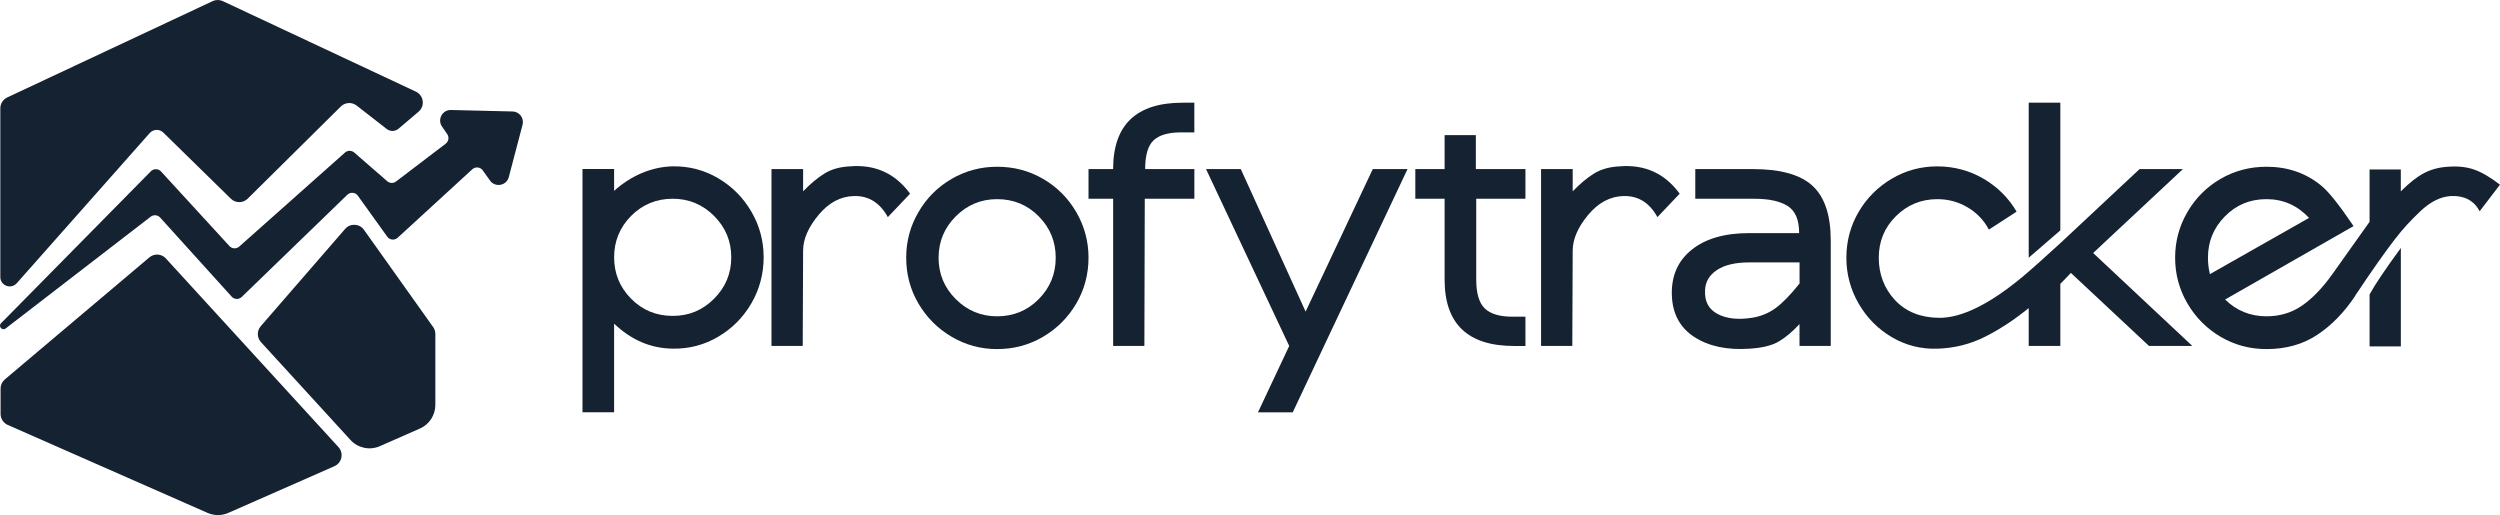
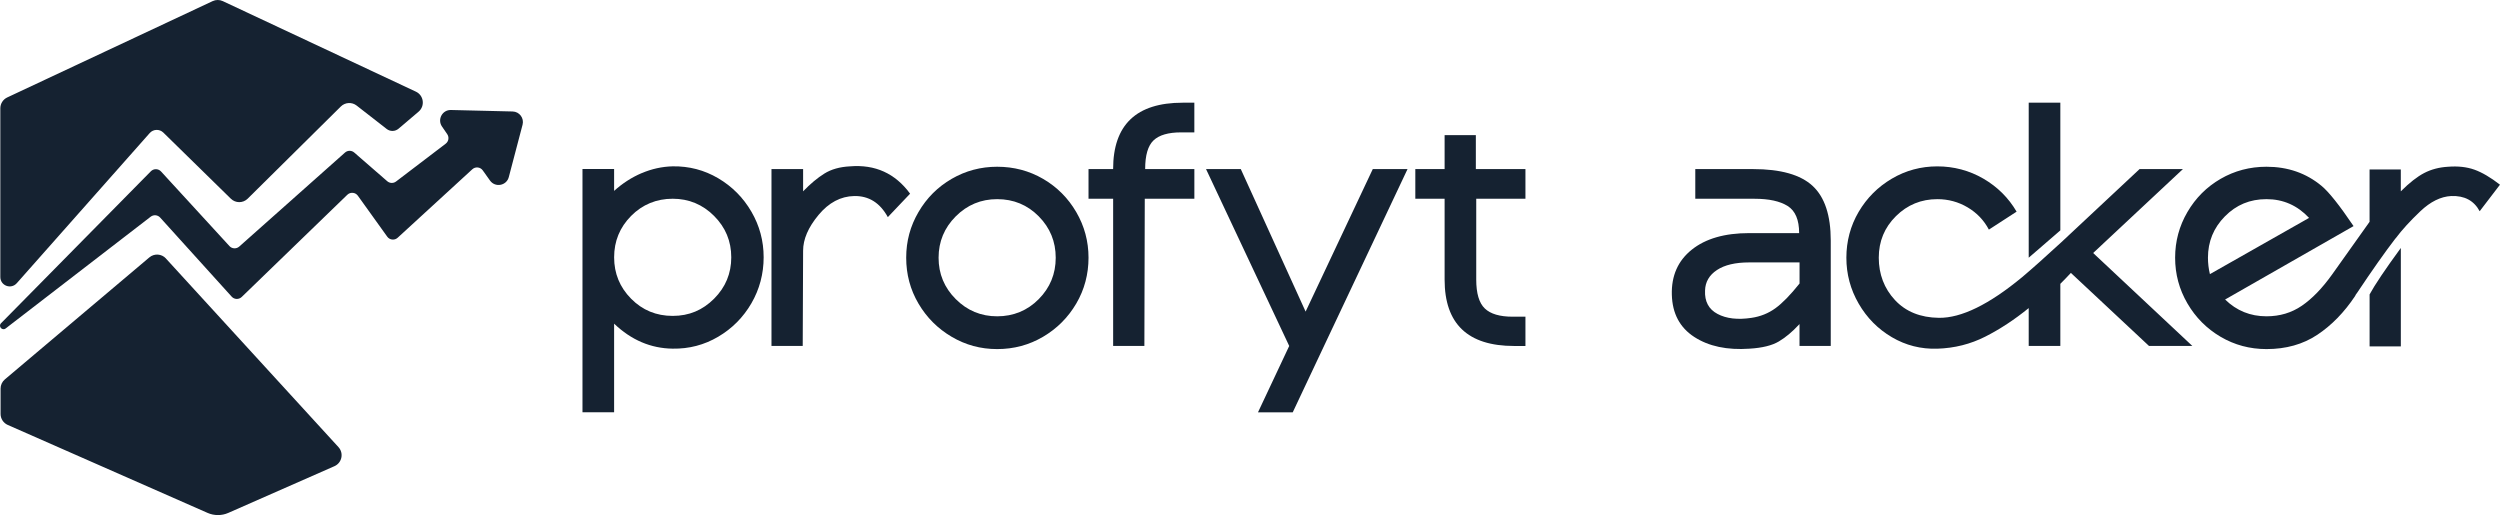
<svg xmlns="http://www.w3.org/2000/svg" id="Layer_2" data-name="Layer 2" viewBox="0 0 1216.4 250.6">
  <defs>
    <style>
      .cls-1 {
        fill: #152231;
      }
    </style>
  </defs>
  <g id="Layer_1-2" data-name="Layer 1">
    <g>
      <g>
        <path class="cls-1" d="m312.2,84.26c4.87-2.09,9.91-3.2,15.1-3.33,7.98-.12,15.36,1.81,22.13,5.79,6.77,3.99,12.16,9.4,16.15,16.24,3.99,6.84,5.98,14.25,5.98,22.23s-2,15.58-5.98,22.42c-3.99,6.84-9.37,12.25-16.15,16.24-6.78,3.99-14.15,5.92-22.13,5.79-10.64-.13-20.14-4.18-28.5-12.16v43.12h-15.39v-118.36h15.39v10.64c4.05-3.67,8.52-6.55,13.39-8.64Zm-5.13,61.08c5.51,5.58,12.25,8.36,20.23,8.36s14.56-2.78,20.14-8.36c5.57-5.57,8.36-12.28,8.36-20.14s-2.79-14.56-8.36-20.14c-5.57-5.57-12.29-8.36-20.14-8.36s-14.72,2.79-20.23,8.36c-5.51,5.57-8.26,12.29-8.26,20.14s2.75,14.57,8.26,20.14Z" />
        <path class="cls-1" d="m431.98,105.64c-3.8-6.96-9.25-10.38-16.34-10.26-6.59.13-12.38,3.2-17.38,9.21-5,6.02-7.5,11.81-7.5,17.38l-.19,46.35h-15.2v-86.06h15.39v10.83c3.54-3.67,7-6.55,10.35-8.64,3.35-2.09,7.5-3.26,12.44-3.51,12.28-1.01,22.04,3.42,29.26,13.3l-10.83,11.4Z" />
        <path class="cls-1" d="m485.18,81.13c8.1,0,15.55,1.96,22.32,5.89,6.77,3.93,12.16,9.31,16.15,16.15,3.99,6.84,5.98,14.25,5.98,22.23s-1.99,15.55-5.98,22.32c-3.99,6.78-9.37,12.16-16.15,16.15-6.78,3.99-14.22,5.98-22.32,5.98s-15.36-2-22.13-5.98c-6.78-3.99-12.16-9.37-16.15-16.15-3.99-6.77-5.98-14.22-5.98-22.32s1.99-15.39,5.98-22.23c3.99-6.84,9.37-12.22,16.15-16.15,6.77-3.92,14.15-5.89,22.13-5.89Zm0,15.77c-7.85,0-14.57,2.79-20.14,8.36-5.57,5.58-8.36,12.29-8.36,20.14s2.78,14.57,8.36,20.14c5.57,5.57,12.28,8.36,20.14,8.36s14.72-2.78,20.23-8.36c5.51-5.57,8.26-12.28,8.26-20.14s-2.75-14.56-8.26-20.14c-5.51-5.57-12.25-8.36-20.23-8.36Z" />
        <path class="cls-1" d="m541.6,96.71h-11.97v-14.44h11.97c0-21.53,11.27-32.3,33.82-32.3h5.7v14.44h-6.46c-6.21,0-10.67,1.3-13.39,3.89-2.73,2.6-4.08,7.25-4.08,13.96h23.94v14.44h-24.13l-.19,71.62h-15.2v-71.62Z" />
        <path class="cls-1" d="m612.08,200.63l15.2-32.3-40.47-86.06h16.91l31.54,69.34,32.68-69.34h16.91l-38.57,81.69-17.29,36.67h-16.91Z" />
        <path class="cls-1" d="m702.89,96.71h-14.25v-14.44h14.25v-16.53h15.2v16.53h24.13v14.44h-23.94v39.33c0,6.71,1.39,11.4,4.18,14.06,2.78,2.66,7.28,3.99,13.49,3.99h6.27v14.25h-5.51c-22.54,0-33.82-10.76-33.82-32.3v-39.33Z" />
-         <path class="cls-1" d="m806.43,105.64c-3.8-6.96-9.25-10.38-16.34-10.26-6.59.13-12.38,3.2-17.38,9.21-5,6.02-7.5,11.81-7.5,17.38l-.19,46.35h-15.2v-86.06h15.39v10.83c3.54-3.67,7-6.55,10.35-8.64,3.35-2.09,7.5-3.26,12.44-3.51,12.28-1.01,22.04,3.42,29.26,13.3l-10.83,11.4Z" />
        <path class="cls-1" d="m852.97,82.27c13.42,0,23.08,2.73,28.97,8.17,5.89,5.45,8.83,14.31,8.83,26.6v51.29h-15.2v-10.64c-.13.13-.26.25-.38.38-3.17,3.42-6.4,6.11-9.69,8.07-3.29,1.96-8.04,3.13-14.25,3.51-10.89.76-19.85-1.14-26.88-5.7s-10.67-11.4-10.92-20.52c-.26-9.24,2.97-16.56,9.69-21.94,6.71-5.38,16.02-8.07,27.93-8.07h24.32c0-6.46-1.87-10.86-5.6-13.2-3.74-2.34-9.09-3.51-16.05-3.51h-28.88v-14.44h28.12Zm-1.9,45.41c-6.71,0-11.94,1.23-15.67,3.7-3.74,2.47-5.67,5.79-5.79,9.97-.25,5.32,1.77,9.12,6.08,11.4,4.3,2.28,9.81,2.92,16.53,1.9,4.3-.63,8.17-2.18,11.59-4.65,3.42-2.47,7.34-6.49,11.78-12.06v-10.26h-24.51Z" />
        <path class="cls-1" d="m987.09,149.9c-6.84,5.57-13.87,10.2-21.09,13.87-7.22,3.67-15.01,5.63-23.37,5.89-7.98.25-15.36-1.62-22.13-5.6-6.78-3.99-12.16-9.43-16.15-16.34-3.99-6.9-5.98-14.34-5.98-22.32s1.99-15.54,5.98-22.32c3.99-6.77,9.37-12.16,16.15-16.15,6.77-3.99,14.15-5.98,22.13-5.98s15.58,2,22.42,5.98c6.84,3.99,12.22,9.34,16.15,16.05l-13.49,8.74c-2.41-4.56-5.86-8.17-10.35-10.83-4.5-2.66-9.4-3.99-14.72-3.99-7.85,0-14.57,2.75-20.14,8.26-5.57,5.51-8.36,12.25-8.36,20.23s2.63,14.98,7.88,20.61c5.25,5.64,12.38,8.52,21.37,8.64,10.89.13,24.38-6.46,40.47-19.76,4.81-4.05,11.21-9.75,19.19-17.1l38-35.53h21.09l-43.69,40.85,48.25,45.21h-21.09l-38-35.53c-1.52,1.65-3.23,3.42-5.13,5.32v30.21h-15.39v-18.43Zm0-24.51V49.97h15.39v62.12l-15.39,13.3Z" />
        <path class="cls-1" d="m1206.52,102.79c-2.79-5.19-7.41-7.66-13.87-7.41-5.07.26-10.07,2.73-15.01,7.41-4.94,4.69-8.93,9.06-11.97,13.11l-.19.19c-5.07,6.59-11.27,15.39-18.62,26.41-.51.63-.83,1.14-.95,1.52-5.32,7.98-11.46,14.28-18.43,18.9-6.97,4.62-15.2,6.93-24.7,6.93-8.11,0-15.55-2-22.32-5.98-6.78-3.99-12.16-9.4-16.15-16.24-3.99-6.84-5.98-14.25-5.98-22.23s1.99-15.39,5.98-22.23c3.99-6.84,9.37-12.22,16.15-16.15,6.77-3.92,14.22-5.89,22.32-5.89,10.38,0,19.31,3.1,26.79,9.31,3.54,2.92,8.74,9.44,15.58,19.57l-62.5,35.72c5.57,5.45,12.28,8.17,20.14,8.17,6.46,0,12.19-1.71,17.19-5.13,5-3.42,9.91-8.48,14.72-15.2l18.24-25.65v-25.46h15.2v10.64c4.18-4.18,7.98-7.15,11.4-8.93,3.42-1.77,7.28-2.79,11.59-3.04,4.81-.38,9.09.09,12.82,1.42,3.73,1.33,7.88,3.77,12.44,7.31l-9.88,12.92Zm-83.02,3.23c-5.7-6.08-12.6-9.12-20.71-9.12s-14.72,2.79-20.23,8.36c-5.51,5.58-8.26,12.29-8.26,20.14,0,2.66.31,5.32.95,7.98l48.25-27.36Zm44.65,14.63v47.88h-15.2v-25.27c2.53-4.68,7.6-12.22,15.2-22.61Z" />
      </g>
      <g>
        <path class="cls-1" d="m80.74,125.76c-2.11-2.31-5.67-2.54-8.07-.52L2.35,184.61c-1.31,1.11-2.07,2.74-2.07,4.46v12.34c0,2.31,1.37,4.41,3.48,5.34l97.23,42.8c3.22,1.42,6.89,1.42,10.1,0l51.64-22.73c3.65-1.61,4.65-6.33,1.95-9.28l-83.96-91.77Z" />
-         <path class="cls-1" d="m210.73,159.1l-33.64-47.28c-2.19-3.08-6.68-3.29-9.16-.44l-41.06,47.32c-1.94,2.24-1.9,5.57.1,7.76l43.56,47.61c3.63,3.97,9.38,5.18,14.31,3.01l19.49-8.58c4.55-2,7.49-6.51,7.49-11.48v-34.54c0-1.21-.38-2.39-1.08-3.38Z" />
        <path class="cls-1" d="m8.14,137.82l64.71-73.08c1.73-1.95,4.74-2.06,6.61-.24l32.87,32.19c2.28,2.23,5.92,2.22,8.18-.02l45.32-44.85c2.08-2.06,5.38-2.26,7.69-.46l14.62,11.39c1.71,1.33,4.11,1.28,5.76-.12l9.77-8.3c3.23-2.75,2.54-7.92-1.3-9.73L108.41.55c-1.57-.74-3.38-.74-4.95,0L3.52,47.41c-2.05.96-3.36,3.02-3.36,5.28v82.1c0,4.2,5.19,6.17,7.98,3.02Z" />
        <path class="cls-1" d="m216.84,69.93l-24.14,18.38c-1.28.98-3.07.92-4.29-.14l-16.06-13.96c-1.29-1.12-3.21-1.11-4.49.02l-51.46,45.74c-1.39,1.23-3.51,1.13-4.76-.24l-33.3-36.31c-1.31-1.43-3.56-1.47-4.93-.09L.51,157.27c-1.49,1.51.57,3.84,2.25,2.54l70.56-54.37c1.41-1.08,3.41-.9,4.6.41l34.8,38.48c1.29,1.43,3.5,1.5,4.89.16l51.38-49.72c1.49-1.44,3.92-1.23,5.13.46l14.3,19.93c1.19,1.66,3.56,1.9,5.06.52l36.33-33.32c1.51-1.38,3.88-1.13,5.07.53l3.53,4.95c2.53,3.55,8.04,2.54,9.15-1.67l6.7-25.49c.84-3.21-1.53-6.36-4.84-6.44l-30.01-.72c-4.18-.1-6.72,4.58-4.36,8.03l2.56,3.74c1.02,1.49.69,3.53-.75,4.62Z" />
      </g>
    </g>
  </g>
</svg>